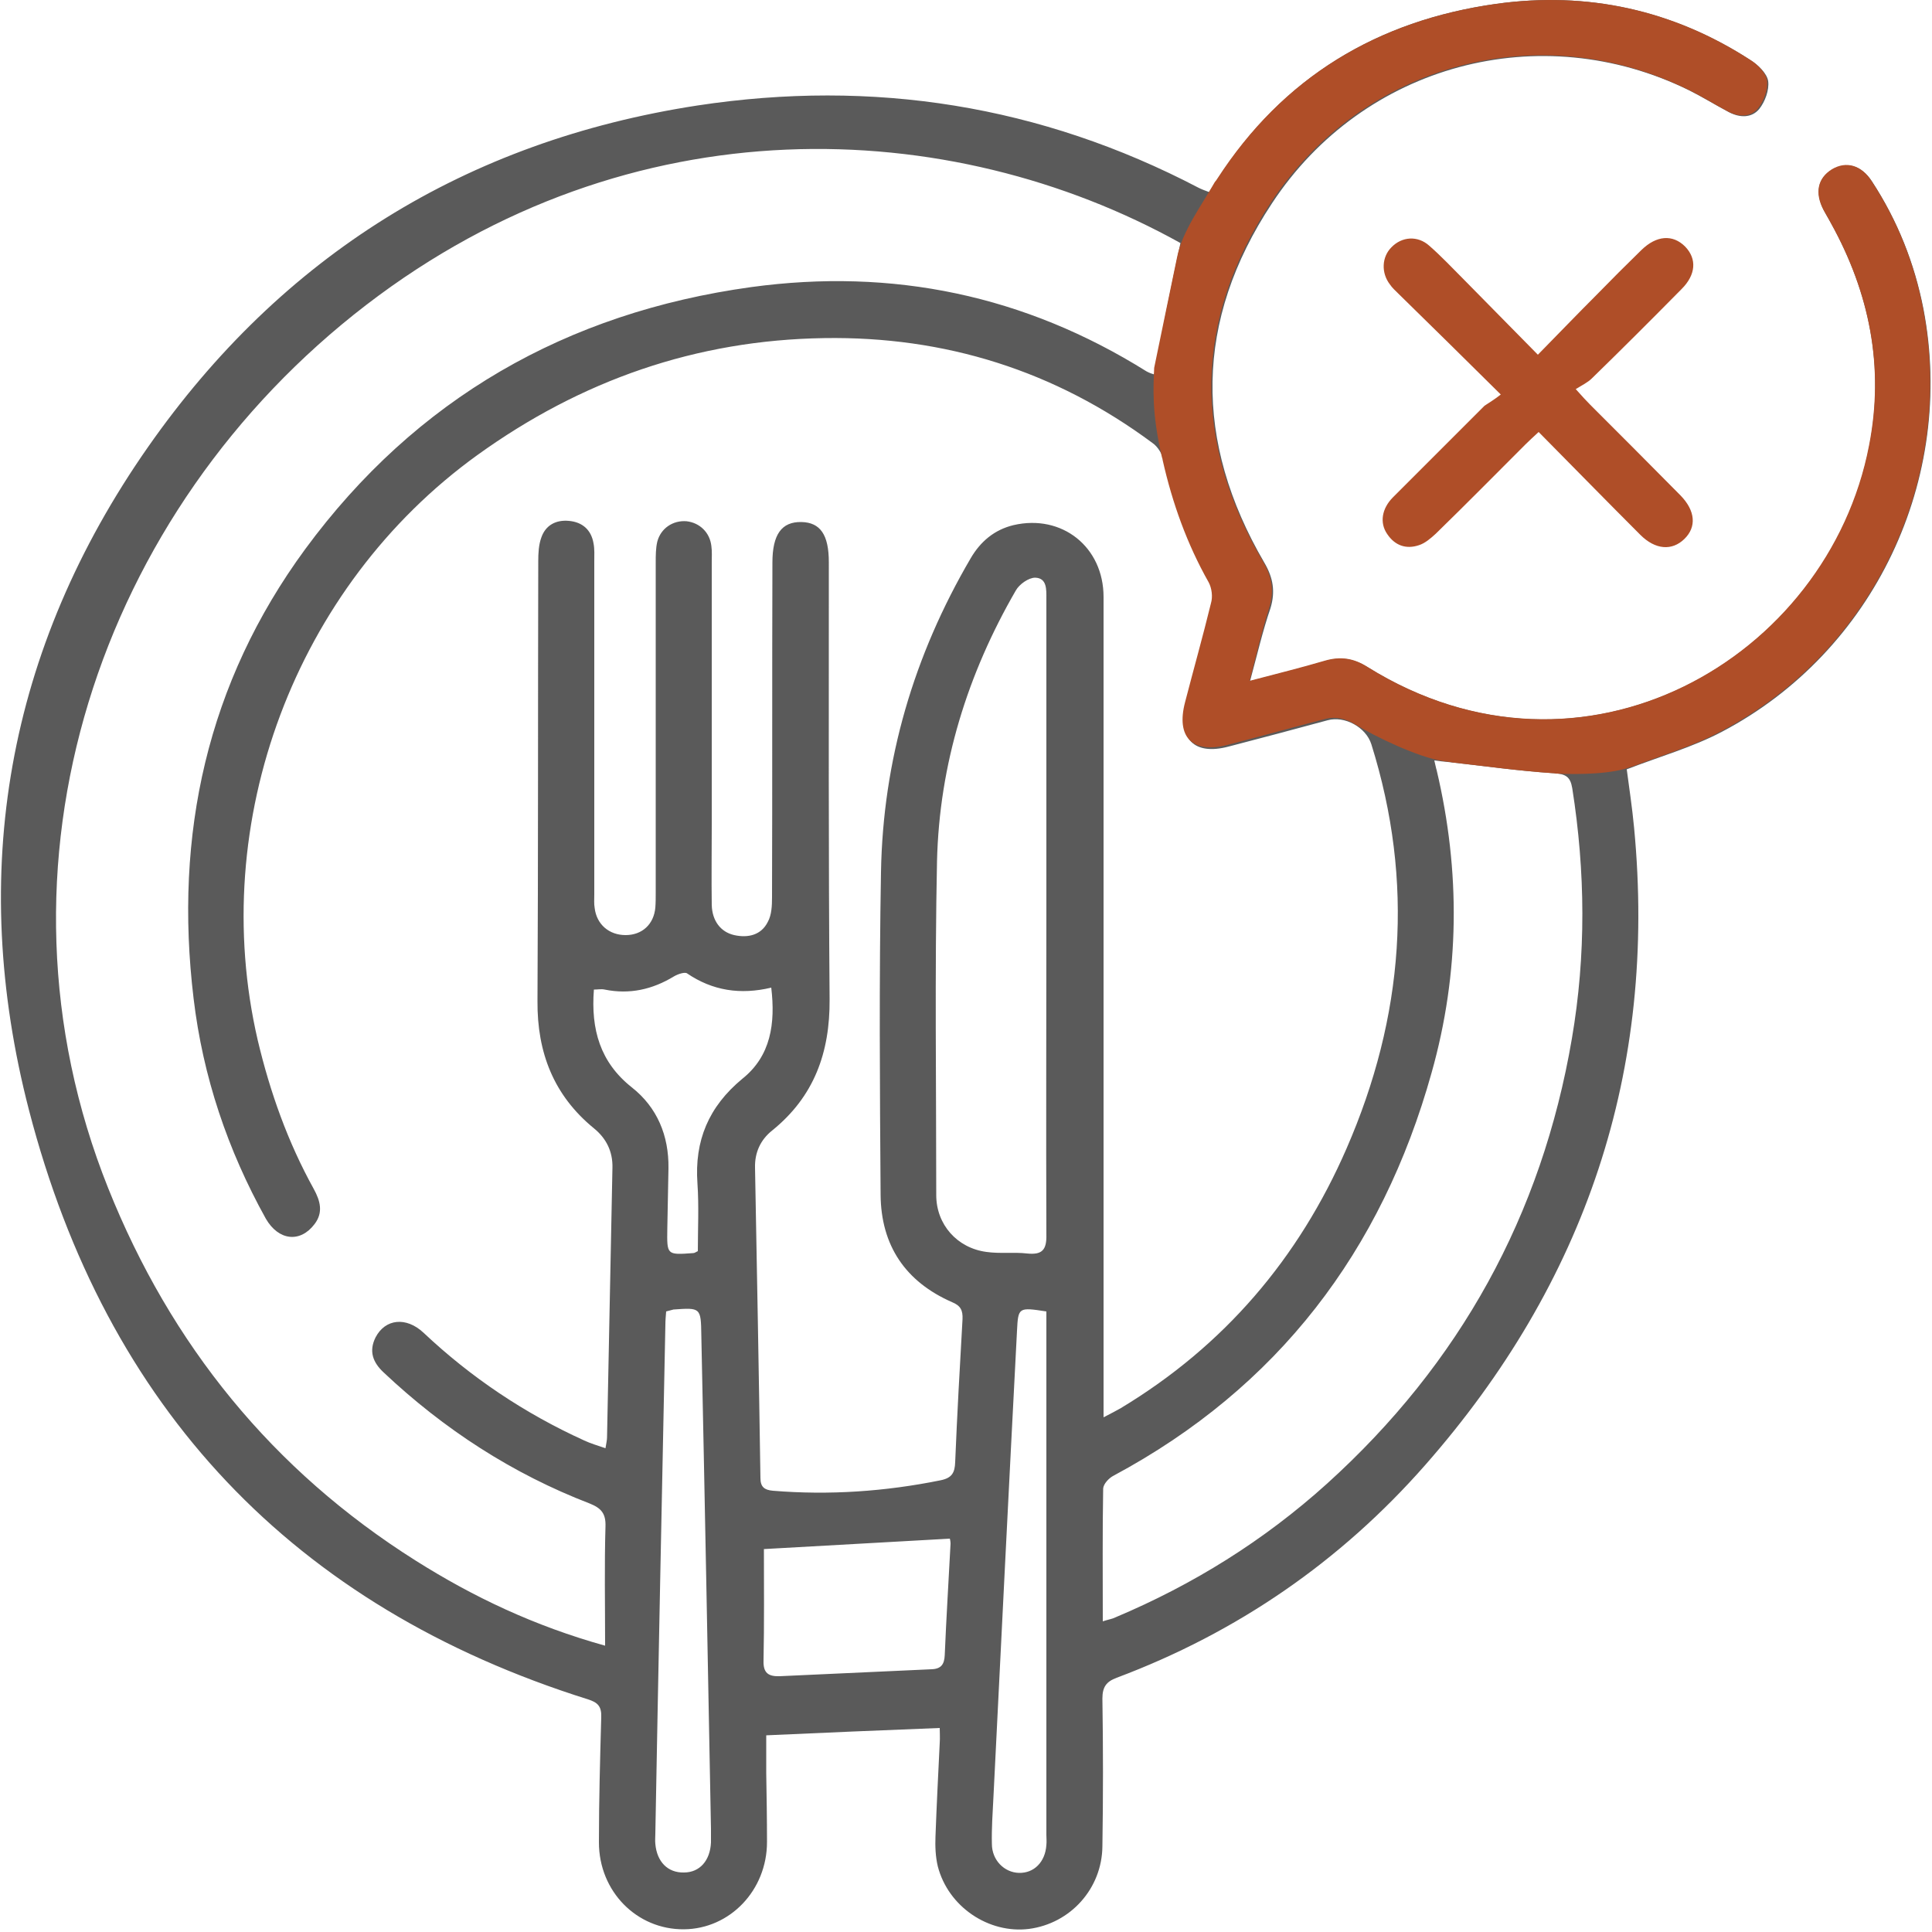
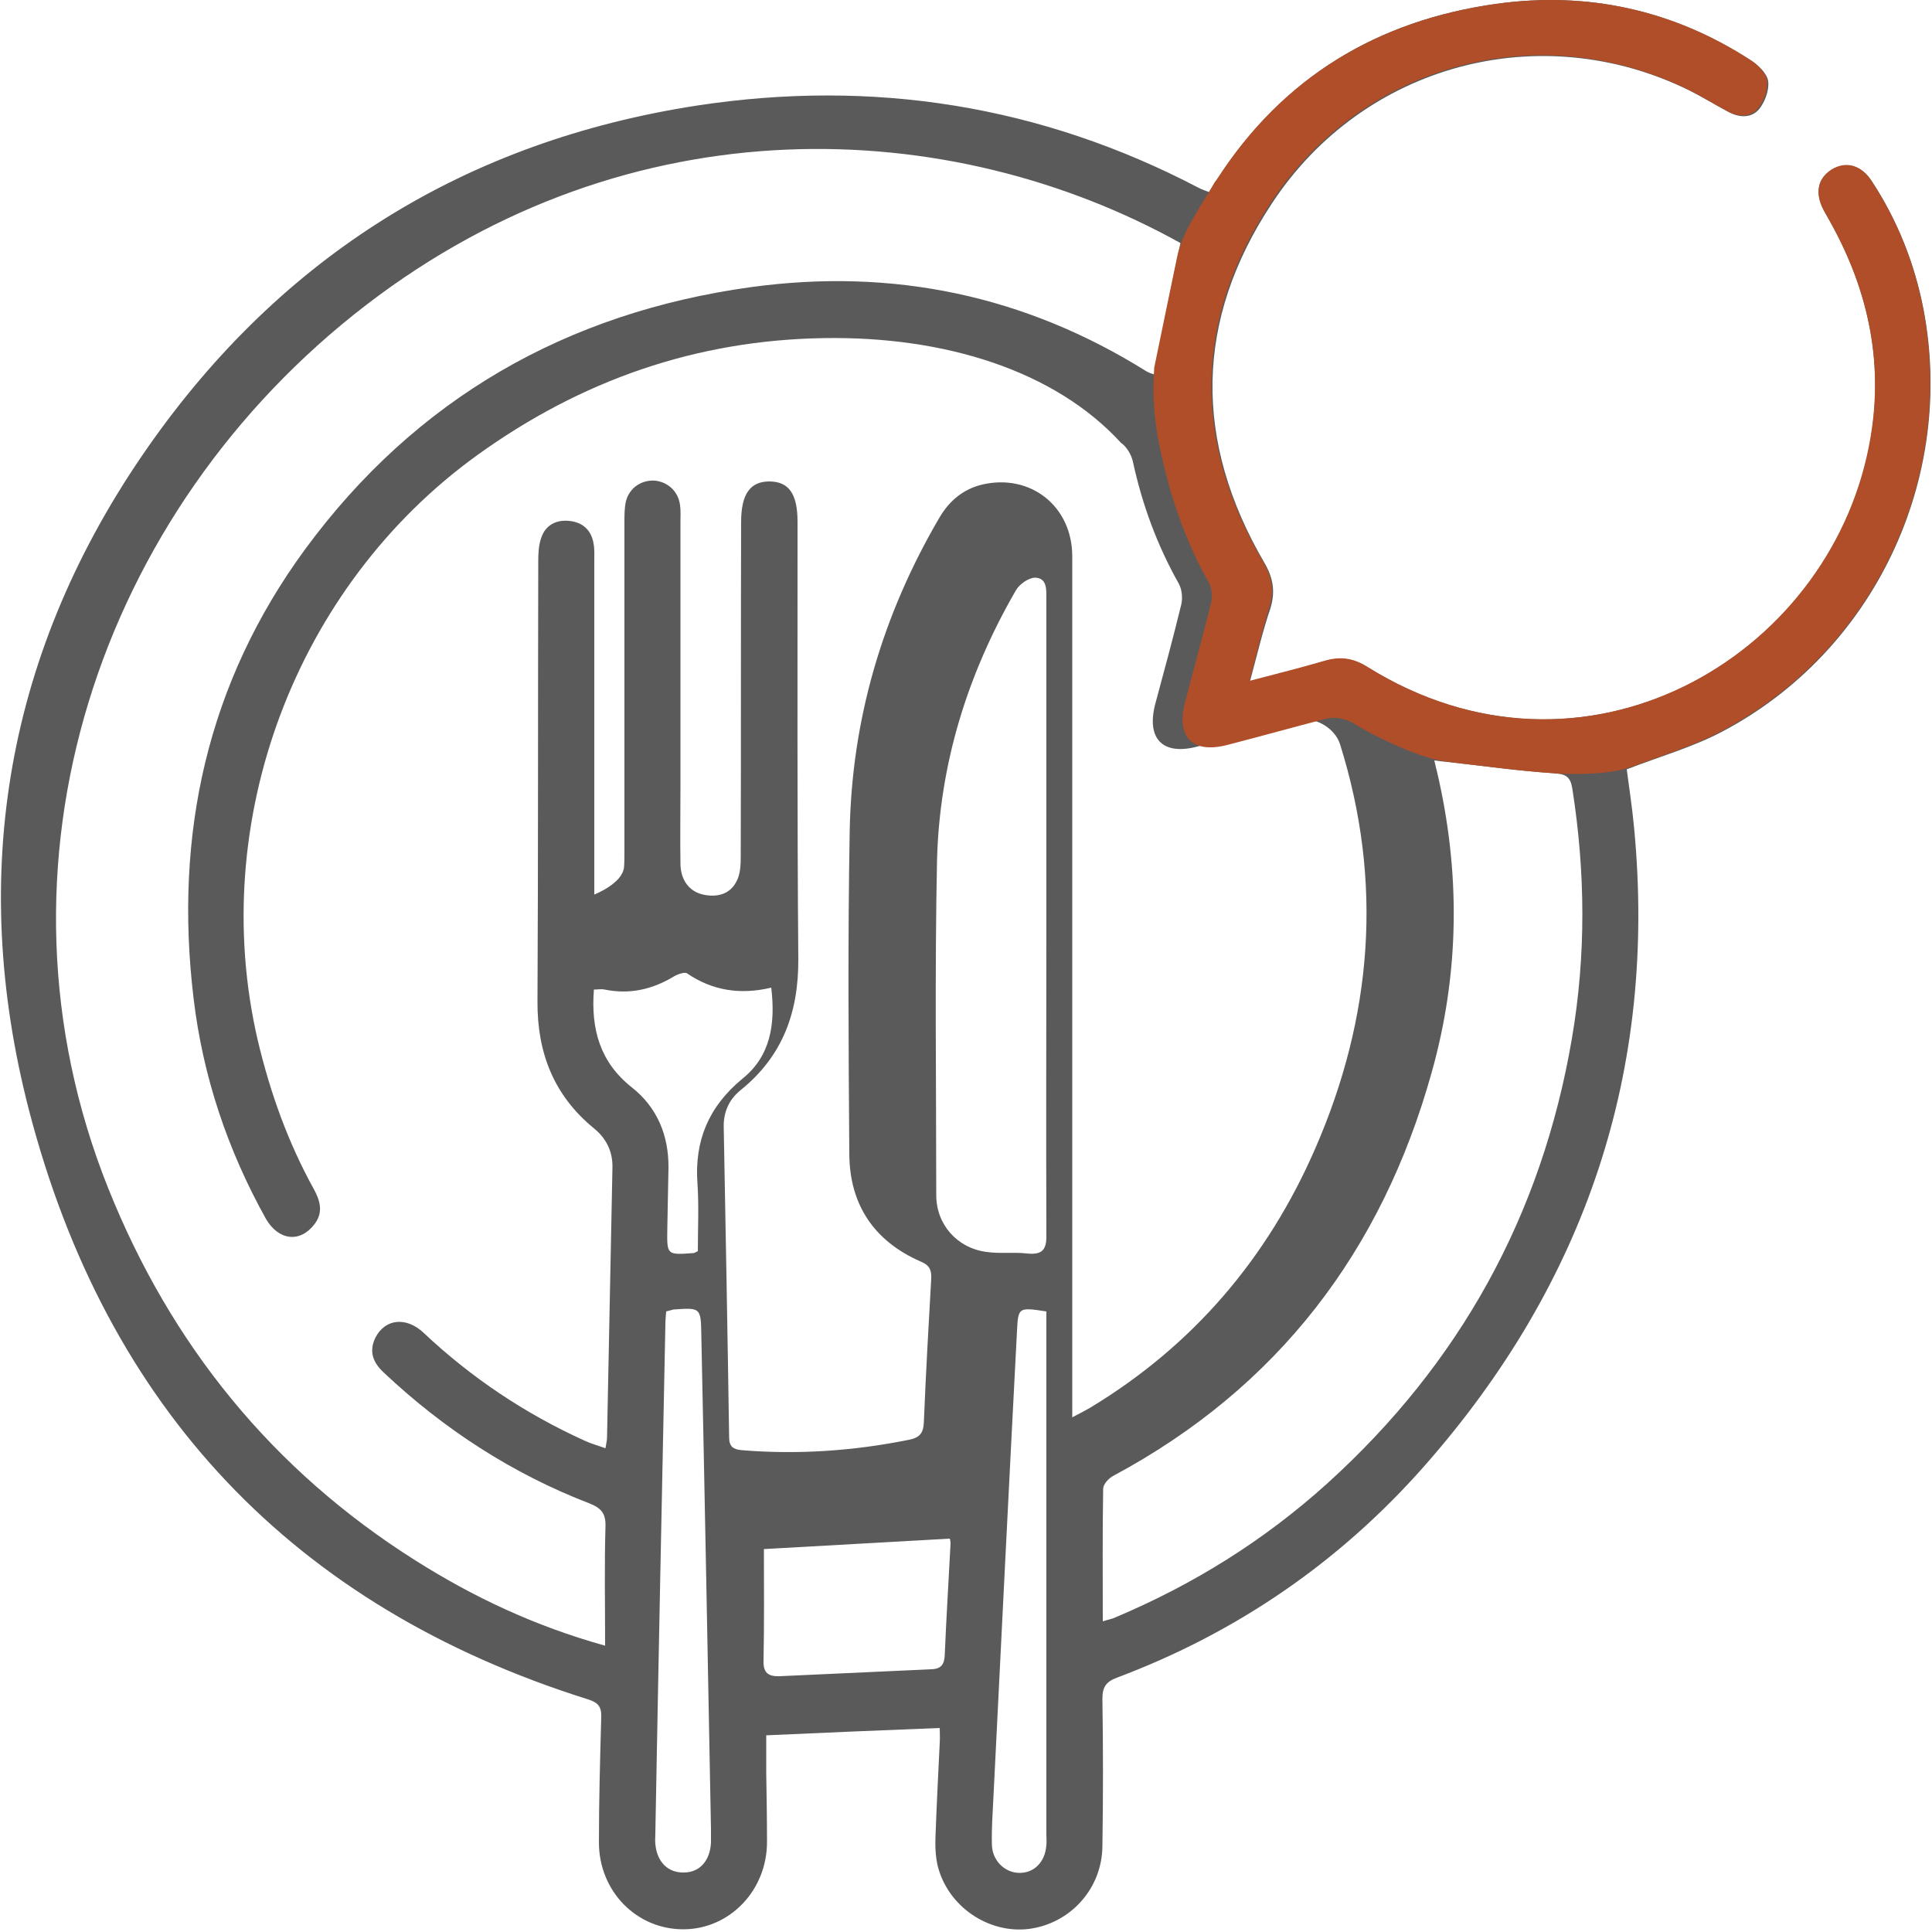
<svg xmlns="http://www.w3.org/2000/svg" version="1.1" id="Layer_3" x="0" y="0" viewBox="0 0 500 500" style="enable-background:new 0 0 500 500" xml:space="preserve">
  <style>.st1{fill:#af4e28}</style>
  <g id="HC1KVm.tif">
-     <path d="M323.5 176.3c7.2-1.9 13.4-3.4 19.4-5.2 4-1.2 7.4-.7 11.1 1.6 55.8 34.7 119.2-2.3 129.8-57.3 3.9-20.3.1-39.5-9.9-57.6-.6-1.1-1.3-2.2-1.9-3.4-2.3-4.5-1.6-8.3 2.2-10.5 3.7-2.2 7.6-1.1 10.3 3.1 6.6 10.1 11 21.2 13.3 33 8.4 43.9-12.8 88.7-52.2 109.4-7.6 4-16.1 6.4-24.6 9.7.6 4.6 1.4 9.8 1.9 15.1 6 62.9-12.6 117.8-54.1 165-21.9 24.9-48.6 43.3-79.8 55-2.7 1-3.7 2.4-3.7 5.4.2 12.7.2 25.5 0 38.2-.1 11-8.3 20-19 21.4-10.4 1.3-20.9-5.7-23.6-16.2-.6-2.5-.7-5.2-.6-7.7.3-8.1.7-16.1 1.1-24.2.1-1.4 0-2.8 0-3.9-15.1.6-29.8 1.2-44.9 1.9v9.7c.1 6 .2 12 .2 17.9 0 12.5-9.6 22.5-21.5 22.6-12.2.1-22-9.8-22-22.5 0-10.8.3-21.6.6-32.4.1-2.8-.9-3.8-3.4-4.6-76.4-24-124.7-75.4-144.7-152.5-15.9-61.4-5.7-119.4 30.8-171.6 34.6-49.5 82.3-79.2 142.2-88.4 45.4-6.9 88.8-.1 129.7 21.3.8.4 1.6.7 2.7 1.1.8-1.2 1.5-2.2 2.2-3.3C332 20 356.5 5.3 387.2 1c23.7-3.3 45.8 1.6 65.9 14.6 1.9 1.2 4.2 3.4 4.5 5.4.3 2.3-.8 5.3-2.3 7.2-2 2.4-5.1 2.3-7.9.8-3.4-1.8-6.8-3.9-10.2-5.6-38.6-19-84.3-6.8-108 29.2-20.1 30.4-20.3 61.6-2 93 2.3 3.9 2.9 7.5 1.6 11.8-2 5.8-3.4 11.9-5.3 18.9zm-18-113.4c-59.7-33.2-142.2-36.6-210.7 16C25.5 132.1-5.4 224 28 307.5c16.2 40.5 42.5 73 79.6 96.4 14.9 9.4 30.7 16.9 49 22 0-10.9-.2-20.9.1-30.9.1-3.3-1.1-4.7-4.1-5.9-20-7.7-37.7-19.2-53.3-33.9-2.8-2.6-3.9-5.5-2.1-9.1 2.5-4.8 7.9-5.4 12.4-1.2 12.3 11.6 26.2 20.9 41.6 27.9 1.7.8 3.5 1.3 5.5 2 .2-1.3.4-2.1.4-2.8.5-23.3.9-46.5 1.4-69.8.1-4.2-1.6-7.6-4.8-10.2-10.4-8.5-14.7-19.6-14.6-32.9.2-38 .1-75.9.2-113.9 0-2 .1-4.2.8-6.1 1.1-3.2 3.8-4.6 7.1-4.3 3.5.3 5.8 2.3 6.4 5.8.3 1.5.2 3.1.2 4.7v86.2c0 1.2-.1 2.4.1 3.5.5 4.2 3.7 7 8 7s7.3-2.8 7.7-7.1c.1-1.3.1-2.6.1-3.9v-85.4c0-1.8 0-3.7.4-5.4.9-3.5 4.1-5.6 7.6-5.3 3.4.4 6 2.9 6.4 6.4.2 1.4.1 2.9.1 4.3v67.9c0 6.9-.1 13.8 0 20.7.1 4.1 2.3 7 5.8 7.8 3.6.8 7 0 8.7-3.4 1-1.8 1.1-4.2 1.1-6.4.1-28.9 0-57.7.1-86.6 0-7.3 2.4-10.6 7.5-10.5 4.9.1 7.1 3.3 7.1 10.4 0 37.7-.1 75.4.2 113.1.1 13.8-4 25.2-14.9 34-3 2.4-4.5 5.7-4.4 9.6.5 26.8 1 53.6 1.4 80.3 0 2.3 1 3.1 3.2 3.3 14.6 1.2 29.1.2 43.4-2.7 3-.6 3.7-2 3.8-4.7.5-12.3 1.2-24.7 1.9-37 .1-2.3-.5-3.5-2.7-4.4-12.1-5.3-18.4-14.7-18.5-27.8-.2-27.8-.4-55.6.1-83.5.5-29 8.5-56.1 23.2-81.2 2.5-4.3 6.1-7.4 11.1-8.6 12.5-2.9 23.3 5.6 23.3 18.6V366.8c2.1-1.1 3.3-1.7 4.5-2.4 26.7-16.1 46-38.7 58.4-67.2 14.8-34 17.6-68.9 6.4-104.6-1.4-4.4-6.9-7.4-11.3-6.2-8.5 2.3-17.1 4.6-25.6 6.8-9 2.4-13.3-2-10.9-11.1 2.3-8.5 4.6-17 6.7-25.6.4-1.7.2-3.9-.6-5.4-5.6-9.9-9.5-20.5-11.9-31.6-.4-1.8-1.6-3.9-3.1-4.9C273 95.9 244.5 87 213.3 87.5c-33.1.5-62.9 10.9-89.8 30.3-47.1 34-69.9 94.9-56.8 151.4 3.2 13.5 7.8 26.4 14.5 38.5 1.7 3.1 2.5 6.1.2 9.1-3.7 4.9-9.3 4.3-12.6-1.4-9.9-17.8-16.3-36.8-18.7-57C45 216 53.6 176.7 79 142.1c28.6-38.9 67.6-61.2 115.4-67.8 36.6-5 70.8 2.1 102.3 21.8.7.4 1.6.7 2 .8 2.1-11.6 4.4-22.7 6.8-34zm-20.1 356.7c1.5-.5 2.4-.6 3.2-1 20.2-8.5 38.5-19.9 54.8-34.6 34.4-31.1 55.6-69.5 63.4-115.2 3.7-21.6 3.5-43.2.1-64.8-.5-3-1.7-3.7-4.8-3.9-9.2-.6-18.3-1.9-27.4-2.9-1.1-.1-2.1-.2-3.5-.4.3 1.2.4 1.9.6 2.5 6.2 26.2 6 52.4-1.3 78.3-12.9 46.2-39.8 81.5-82.3 104.3-1.2.6-2.6 2.1-2.7 3.3-.2 11.2-.1 22.5-.1 34.4zm-14.6-181.9V155c0-2.4.2-5.4-2.9-5.5-1.7 0-4.1 1.7-5 3.3-12.5 21.6-19.8 45-20.4 70-.6 28.8-.2 57.7-.2 86.5 0 7.6 5.4 13.7 13 14.7 3.5.5 7 0 10.5.4 3.9.4 5.1-.9 5-4.9-.1-27.3 0-54.5 0-81.8zm-98.4 101.7c-.1 1.3-.2 2.3-.2 3.4-.9 43.9-1.8 87.8-2.6 131.7 0 .9-.1 1.8 0 2.7.4 4.6 3.2 7.5 7.4 7.4 4.1 0 6.8-3.1 7-7.8v-3.5c-.8-42.6-1.6-85.2-2.5-127.8-.1-7.1-.2-7.1-7.2-6.6-.5.1-1 .3-1.9.5zm25.3 61.5c0 9.4.1 19.2-.1 28.9-.1 3.2 1.3 4.1 4.2 4l39.3-1.8c2.5-.1 3.3-1.3 3.4-3.7.4-9.6 1-19.2 1.5-28.8 0-.7-.2-1.4-.2-1.3-16.3.9-32.2 1.8-48.1 2.7zm1.9-145.3c-8 1.9-15.2.8-21.8-3.7-.6-.4-2.4.2-3.4.8-5.6 3.4-11.5 4.7-17.9 3.4-.9-.2-1.8 0-2.8 0-.8 10.3 1.6 18.8 9.8 25.3 6.6 5.2 9.6 12.5 9.5 20.9l-.3 15.6c-.1 6.9-.2 6.9 6.7 6.4.4 0 .7-.3 1.2-.5 0-5.8.3-11.7-.1-17.5-.8-11.1 2.9-19.9 11.6-27.1 7.4-5.9 8.6-14.3 7.5-23.6zm71.2 83.8c-7.2-1.1-7.3-1.1-7.6 5-2.1 40.2-4.1 80.5-6.1 120.7-.2 4-.5 8.1-.4 12.1 0 4.2 3.2 7.4 7 7.5 3.9.1 6.8-2.8 7.1-7.2.1-.9 0-1.8 0-2.7V339.4z" style="fill:#5a5a5a" />
-     <path class="st1" d="M388.4 102.1c-9.4-9.3-18-17.8-26.6-26.2-.7-.7-1.5-1.4-2.1-2.3-2.3-3-2.1-7.1.4-9.6 2.7-2.8 6.8-3.1 9.8-.4 3.1 2.7 6 5.8 8.9 8.7C385 78.6 391.3 85 398 91.8c5.4-5.5 10.2-10.5 15.2-15.5 3.8-3.9 7.7-7.8 11.6-11.6 3.9-3.8 8.1-4.1 11.3-.9 3.1 3.2 2.8 7.3-.9 11-7.7 7.8-15.4 15.5-23.2 23.1-1.1 1.1-2.6 1.8-4.2 2.8 1.8 2 2.7 3 3.7 4 7.8 7.8 15.6 15.6 23.4 23.5 3.9 4 4.2 8.2 1 11.3-3.2 3.1-7.5 2.8-11.4-1.1-8.7-8.7-17.3-17.5-26.3-26.6-1.4 1.3-2.4 2.2-3.4 3.2-7.7 7.7-15.4 15.5-23.2 23.1-1.3 1.2-2.8 2.5-4.4 3-3.3 1.1-6.2.1-8.2-2.9-2-2.9-1.4-6.6 1.5-9.5l23.7-23.7c1.2-.8 2.4-1.5 4.2-2.9z" />
+     <path d="M323.5 176.3c7.2-1.9 13.4-3.4 19.4-5.2 4-1.2 7.4-.7 11.1 1.6 55.8 34.7 119.2-2.3 129.8-57.3 3.9-20.3.1-39.5-9.9-57.6-.6-1.1-1.3-2.2-1.9-3.4-2.3-4.5-1.6-8.3 2.2-10.5 3.7-2.2 7.6-1.1 10.3 3.1 6.6 10.1 11 21.2 13.3 33 8.4 43.9-12.8 88.7-52.2 109.4-7.6 4-16.1 6.4-24.6 9.7.6 4.6 1.4 9.8 1.9 15.1 6 62.9-12.6 117.8-54.1 165-21.9 24.9-48.6 43.3-79.8 55-2.7 1-3.7 2.4-3.7 5.4.2 12.7.2 25.5 0 38.2-.1 11-8.3 20-19 21.4-10.4 1.3-20.9-5.7-23.6-16.2-.6-2.5-.7-5.2-.6-7.7.3-8.1.7-16.1 1.1-24.2.1-1.4 0-2.8 0-3.9-15.1.6-29.8 1.2-44.9 1.9v9.7c.1 6 .2 12 .2 17.9 0 12.5-9.6 22.5-21.5 22.6-12.2.1-22-9.8-22-22.5 0-10.8.3-21.6.6-32.4.1-2.8-.9-3.8-3.4-4.6-76.4-24-124.7-75.4-144.7-152.5-15.9-61.4-5.7-119.4 30.8-171.6 34.6-49.5 82.3-79.2 142.2-88.4 45.4-6.9 88.8-.1 129.7 21.3.8.4 1.6.7 2.7 1.1.8-1.2 1.5-2.2 2.2-3.3C332 20 356.5 5.3 387.2 1c23.7-3.3 45.8 1.6 65.9 14.6 1.9 1.2 4.2 3.4 4.5 5.4.3 2.3-.8 5.3-2.3 7.2-2 2.4-5.1 2.3-7.9.8-3.4-1.8-6.8-3.9-10.2-5.6-38.6-19-84.3-6.8-108 29.2-20.1 30.4-20.3 61.6-2 93 2.3 3.9 2.9 7.5 1.6 11.8-2 5.8-3.4 11.9-5.3 18.9zm-18-113.4c-59.7-33.2-142.2-36.6-210.7 16C25.5 132.1-5.4 224 28 307.5c16.2 40.5 42.5 73 79.6 96.4 14.9 9.4 30.7 16.9 49 22 0-10.9-.2-20.9.1-30.9.1-3.3-1.1-4.7-4.1-5.9-20-7.7-37.7-19.2-53.3-33.9-2.8-2.6-3.9-5.5-2.1-9.1 2.5-4.8 7.9-5.4 12.4-1.2 12.3 11.6 26.2 20.9 41.6 27.9 1.7.8 3.5 1.3 5.5 2 .2-1.3.4-2.1.4-2.8.5-23.3.9-46.5 1.4-69.8.1-4.2-1.6-7.6-4.8-10.2-10.4-8.5-14.7-19.6-14.6-32.9.2-38 .1-75.9.2-113.9 0-2 .1-4.2.8-6.1 1.1-3.2 3.8-4.6 7.1-4.3 3.5.3 5.8 2.3 6.4 5.8.3 1.5.2 3.1.2 4.7v86.2s7.3-2.8 7.7-7.1c.1-1.3.1-2.6.1-3.9v-85.4c0-1.8 0-3.7.4-5.4.9-3.5 4.1-5.6 7.6-5.3 3.4.4 6 2.9 6.4 6.4.2 1.4.1 2.9.1 4.3v67.9c0 6.9-.1 13.8 0 20.7.1 4.1 2.3 7 5.8 7.8 3.6.8 7 0 8.7-3.4 1-1.8 1.1-4.2 1.1-6.4.1-28.9 0-57.7.1-86.6 0-7.3 2.4-10.6 7.5-10.5 4.9.1 7.1 3.3 7.1 10.4 0 37.7-.1 75.4.2 113.1.1 13.8-4 25.2-14.9 34-3 2.4-4.5 5.7-4.4 9.6.5 26.8 1 53.6 1.4 80.3 0 2.3 1 3.1 3.2 3.3 14.6 1.2 29.1.2 43.4-2.7 3-.6 3.7-2 3.8-4.7.5-12.3 1.2-24.7 1.9-37 .1-2.3-.5-3.5-2.7-4.4-12.1-5.3-18.4-14.7-18.5-27.8-.2-27.8-.4-55.6.1-83.5.5-29 8.5-56.1 23.2-81.2 2.5-4.3 6.1-7.4 11.1-8.6 12.5-2.9 23.3 5.6 23.3 18.6V366.8c2.1-1.1 3.3-1.7 4.5-2.4 26.7-16.1 46-38.7 58.4-67.2 14.8-34 17.6-68.9 6.4-104.6-1.4-4.4-6.9-7.4-11.3-6.2-8.5 2.3-17.1 4.6-25.6 6.8-9 2.4-13.3-2-10.9-11.1 2.3-8.5 4.6-17 6.7-25.6.4-1.7.2-3.9-.6-5.4-5.6-9.9-9.5-20.5-11.9-31.6-.4-1.8-1.6-3.9-3.1-4.9C273 95.9 244.5 87 213.3 87.5c-33.1.5-62.9 10.9-89.8 30.3-47.1 34-69.9 94.9-56.8 151.4 3.2 13.5 7.8 26.4 14.5 38.5 1.7 3.1 2.5 6.1.2 9.1-3.7 4.9-9.3 4.3-12.6-1.4-9.9-17.8-16.3-36.8-18.7-57C45 216 53.6 176.7 79 142.1c28.6-38.9 67.6-61.2 115.4-67.8 36.6-5 70.8 2.1 102.3 21.8.7.4 1.6.7 2 .8 2.1-11.6 4.4-22.7 6.8-34zm-20.1 356.7c1.5-.5 2.4-.6 3.2-1 20.2-8.5 38.5-19.9 54.8-34.6 34.4-31.1 55.6-69.5 63.4-115.2 3.7-21.6 3.5-43.2.1-64.8-.5-3-1.7-3.7-4.8-3.9-9.2-.6-18.3-1.9-27.4-2.9-1.1-.1-2.1-.2-3.5-.4.3 1.2.4 1.9.6 2.5 6.2 26.2 6 52.4-1.3 78.3-12.9 46.2-39.8 81.5-82.3 104.3-1.2.6-2.6 2.1-2.7 3.3-.2 11.2-.1 22.5-.1 34.4zm-14.6-181.9V155c0-2.4.2-5.4-2.9-5.5-1.7 0-4.1 1.7-5 3.3-12.5 21.6-19.8 45-20.4 70-.6 28.8-.2 57.7-.2 86.5 0 7.6 5.4 13.7 13 14.7 3.5.5 7 0 10.5.4 3.9.4 5.1-.9 5-4.9-.1-27.3 0-54.5 0-81.8zm-98.4 101.7c-.1 1.3-.2 2.3-.2 3.4-.9 43.9-1.8 87.8-2.6 131.7 0 .9-.1 1.8 0 2.7.4 4.6 3.2 7.5 7.4 7.4 4.1 0 6.8-3.1 7-7.8v-3.5c-.8-42.6-1.6-85.2-2.5-127.8-.1-7.1-.2-7.1-7.2-6.6-.5.1-1 .3-1.9.5zm25.3 61.5c0 9.4.1 19.2-.1 28.9-.1 3.2 1.3 4.1 4.2 4l39.3-1.8c2.5-.1 3.3-1.3 3.4-3.7.4-9.6 1-19.2 1.5-28.8 0-.7-.2-1.4-.2-1.3-16.3.9-32.2 1.8-48.1 2.7zm1.9-145.3c-8 1.9-15.2.8-21.8-3.7-.6-.4-2.4.2-3.4.8-5.6 3.4-11.5 4.7-17.9 3.4-.9-.2-1.8 0-2.8 0-.8 10.3 1.6 18.8 9.8 25.3 6.6 5.2 9.6 12.5 9.5 20.9l-.3 15.6c-.1 6.9-.2 6.9 6.7 6.4.4 0 .7-.3 1.2-.5 0-5.8.3-11.7-.1-17.5-.8-11.1 2.9-19.9 11.6-27.1 7.4-5.9 8.6-14.3 7.5-23.6zm71.2 83.8c-7.2-1.1-7.3-1.1-7.6 5-2.1 40.2-4.1 80.5-6.1 120.7-.2 4-.5 8.1-.4 12.1 0 4.2 3.2 7.4 7 7.5 3.9.1 6.8-2.8 7.1-7.2.1-.9 0-1.8 0-2.7V339.4z" style="fill:#5a5a5a" />
  </g>
  <path class="st1" d="M497.7 79.9c-2.3-11.9-6.7-22.9-13.3-33-2.7-4.2-6.6-5.3-10.3-3.1-3.7 2.3-4.5 6.1-2.2 10.5.6 1.1 1.3 2.2 1.9 3.4 10 18 13.9 37.2 9.9 57.6-10.6 55.1-74 92.1-129.8 57.3-3.6-2.3-7-2.8-11.1-1.6-6.1 1.8-12.2 3.3-19.4 5.2 1.8-7 3.2-13.1 5.1-19 1.3-4.3.7-7.9-1.6-11.8-18.3-31.3-18.1-62.5 2-93 23.8-36 69.4-48.2 108-29.2 3.5 1.7 6.8 3.8 10.2 5.6 2.8 1.5 6 1.6 7.9-.8 1.5-1.9 2.6-4.9 2.3-7.2-.3-2-2.5-4.2-4.5-5.4C433 2.6 410.9-2.3 387.2 1 356.5 5.3 332 20 315 46.3c-.2.3-.4.6-.6.8-3.5 6.2-8.5 12.8-9.8 19.6-2 9.5-3.9 18.9-5.9 28.5-.2 4.9-.7 11.5 2 23.1.1.3.2.6.2.8 2.5 11.1 6.3 21.7 11.9 31.6.8 1.5 1.1 3.7.6 5.4-2.1 8.6-4.5 17.1-6.7 25.6-2.4 9.1 1.9 13.4 10.9 11.1 8.5-2.2 17.1-4.6 25.6-6.8 2.4-.6 5.2 0 7.4 1.4 5.4 3.3 16.4 8.6 23 9.6.3 0 .6.1.9.1.1 0 .3 0 .4.1h.1c.2 0 .5 0 .7.1 8.7 1 17.4 2.2 26.1 2.8.3 0 .5 0 .8.1 6.5.3 14.8.1 19.7-1.8h.1c7.9-3 15.8-5.3 22.9-9.1 39.6-20.7 60.8-65.5 52.4-109.4z" />
</svg>